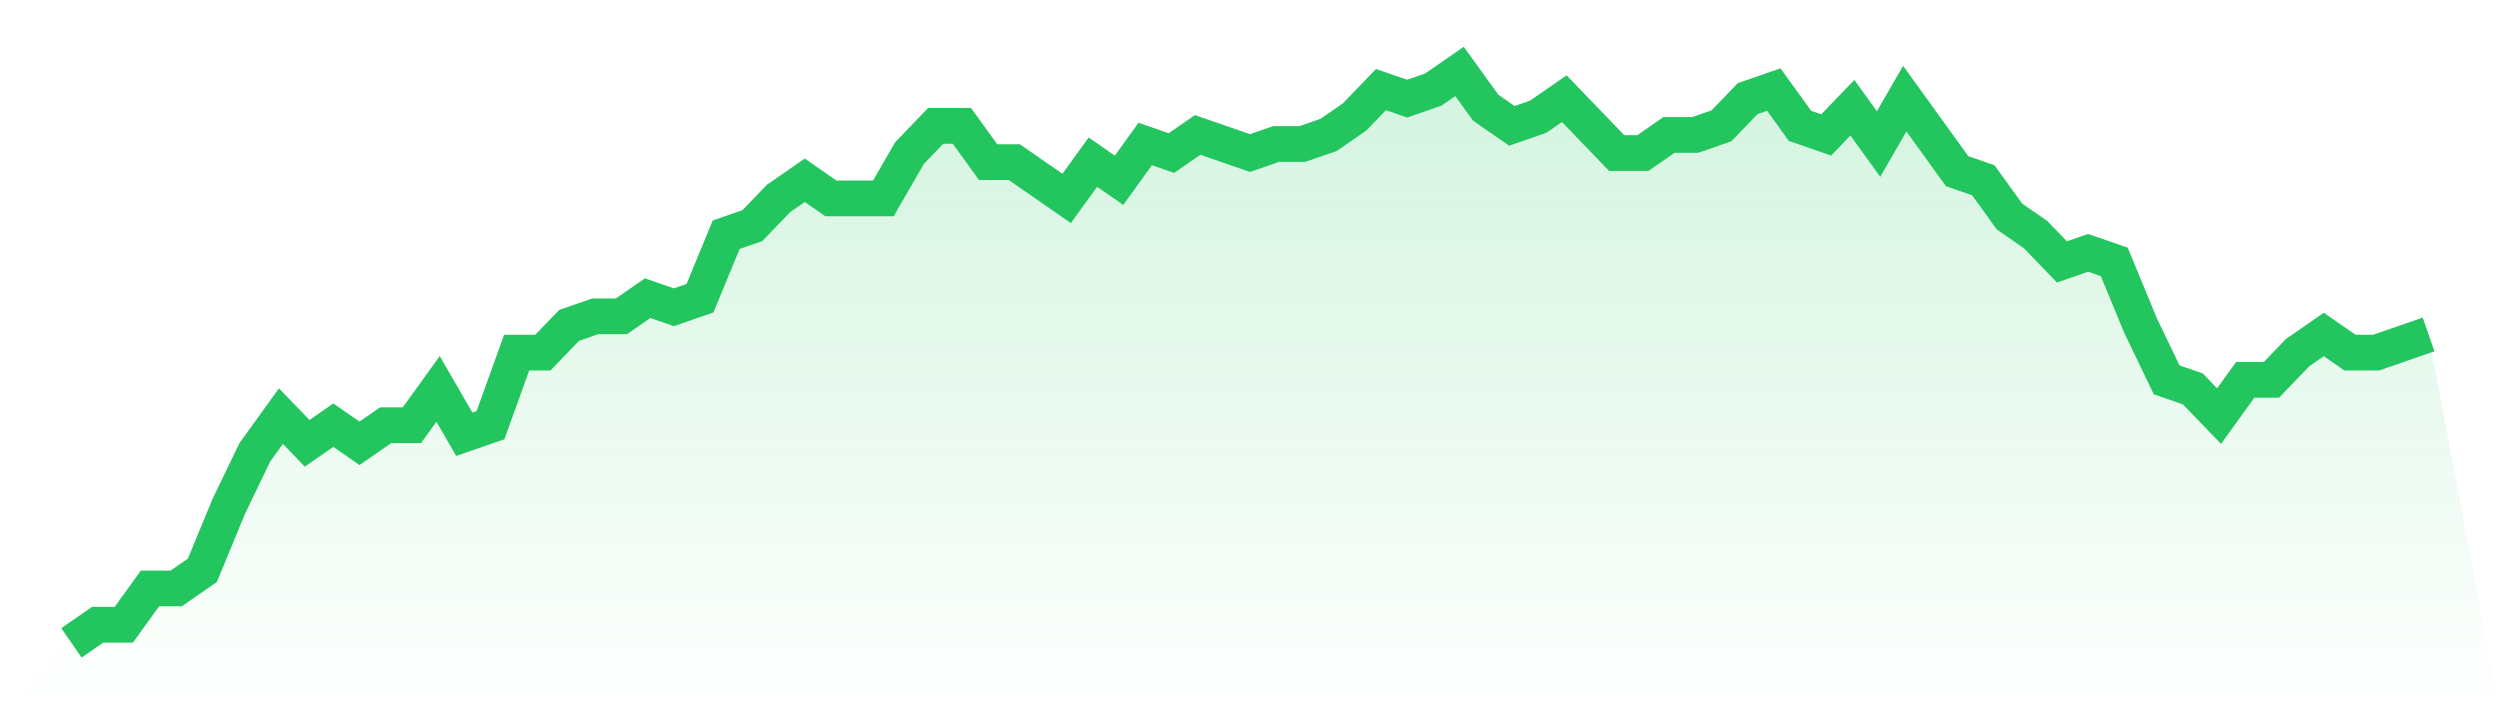
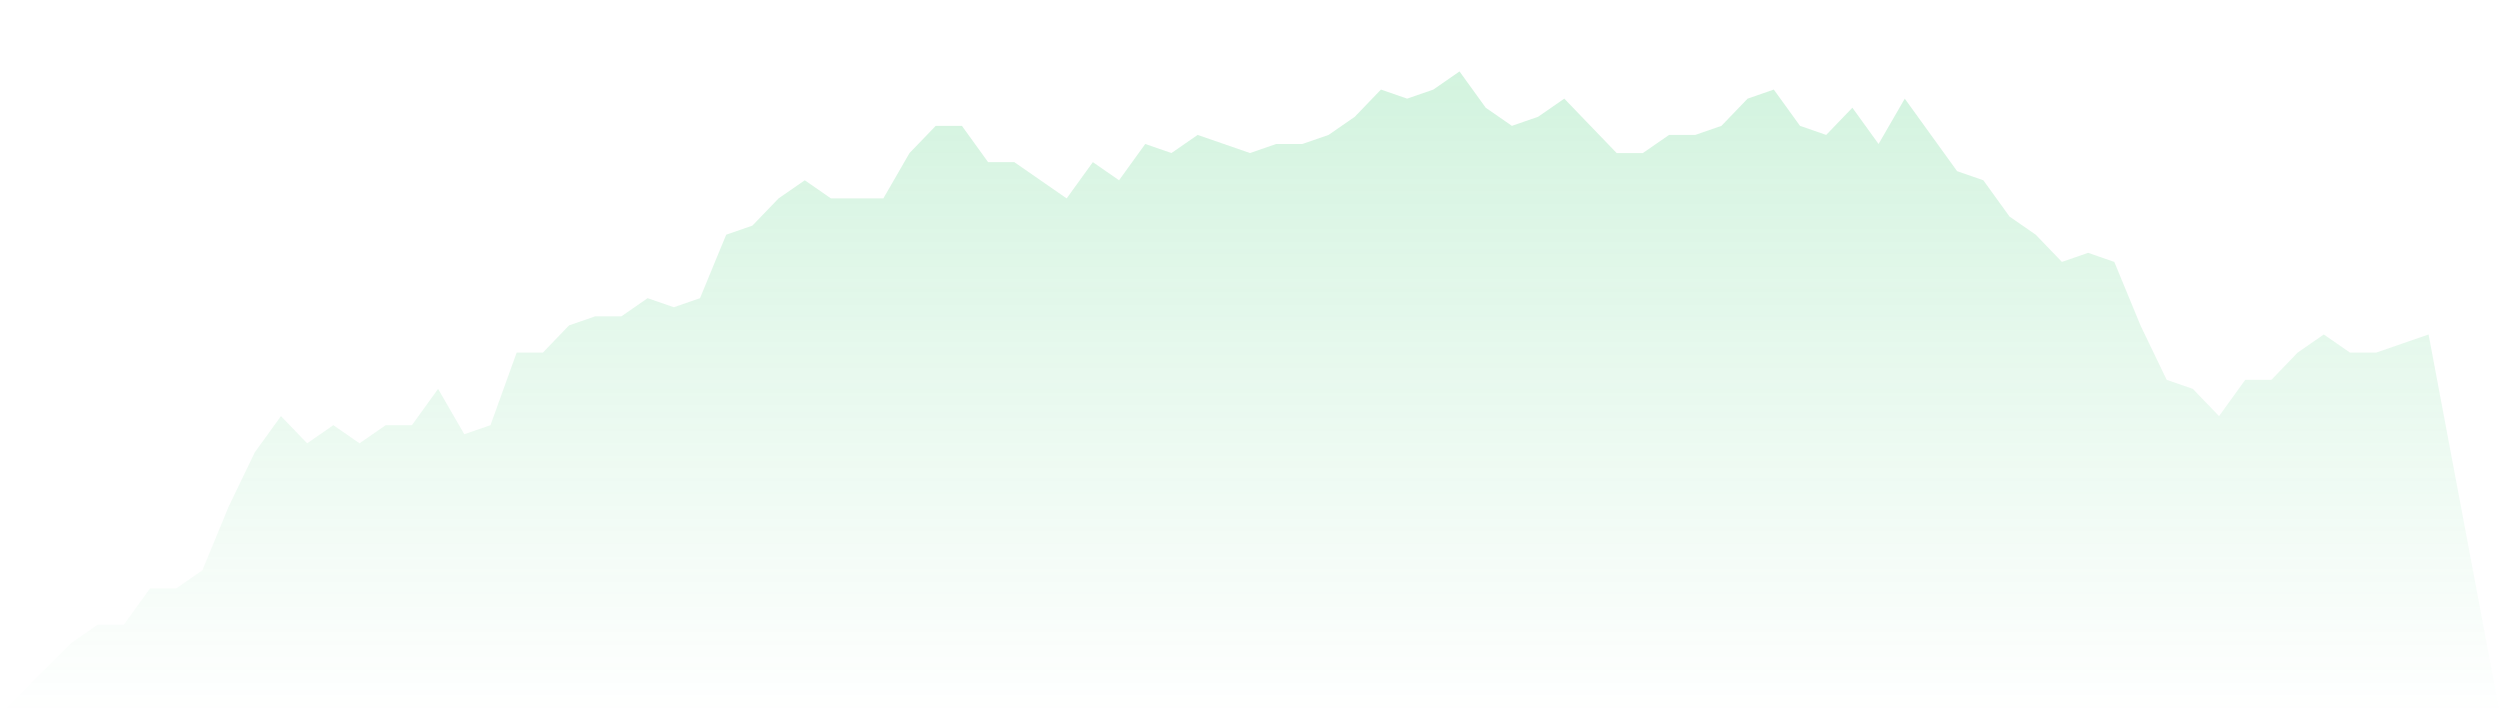
<svg xmlns="http://www.w3.org/2000/svg" viewBox="0 0 140 40">
  <defs>
    <linearGradient id="gradient" x1="0" x2="0" y1="0" y2="1">
      <stop offset="0%" stop-color="#22c55e" stop-opacity="0.2" />
      <stop offset="100%" stop-color="#22c55e" stop-opacity="0" />
    </linearGradient>
  </defs>
  <path d="M4,36 L4,36 L5.467,34.984 L6.933,34.984 L8.4,32.952 L9.867,32.952 L11.333,31.937 L12.8,28.381 L14.267,25.333 L15.733,23.302 L17.2,24.825 L18.667,23.81 L20.133,24.825 L21.6,23.81 L23.067,23.81 L24.533,21.778 L26,24.317 L27.467,23.81 L28.933,19.746 L30.4,19.746 L31.867,18.222 L33.333,17.714 L34.8,17.714 L36.267,16.698 L37.733,17.206 L39.2,16.698 L40.667,13.143 L42.133,12.635 L43.6,11.111 L45.067,10.095 L46.533,11.111 L48,11.111 L49.467,11.111 L50.933,8.571 L52.4,7.048 L53.867,7.048 L55.333,9.079 L56.8,9.079 L58.267,10.095 L59.733,11.111 L61.2,9.079 L62.667,10.095 L64.133,8.063 L65.6,8.571 L67.067,7.556 L68.533,8.063 L70,8.571 L71.467,8.063 L72.933,8.063 L74.4,7.556 L75.867,6.54 L77.333,5.016 L78.8,5.524 L80.267,5.016 L81.733,4 L83.2,6.032 L84.667,7.048 L86.133,6.54 L87.6,5.524 L89.067,7.048 L90.533,8.571 L92,8.571 L93.467,7.556 L94.933,7.556 L96.4,7.048 L97.867,5.524 L99.333,5.016 L100.8,7.048 L102.267,7.556 L103.733,6.032 L105.2,8.063 L106.667,5.524 L108.133,7.556 L109.6,9.587 L111.067,10.095 L112.533,12.127 L114,13.143 L115.467,14.667 L116.933,14.159 L118.4,14.667 L119.867,18.222 L121.333,21.27 L122.8,21.778 L124.267,23.302 L125.733,21.27 L127.2,21.27 L128.667,19.746 L130.133,18.73 L131.6,19.746 L133.067,19.746 L134.533,19.238 L136,18.73 L140,40 L0,40 z" fill="url(#gradient)" />
-   <path d="M4,36 L4,36 L5.467,34.984 L6.933,34.984 L8.4,32.952 L9.867,32.952 L11.333,31.937 L12.8,28.381 L14.267,25.333 L15.733,23.302 L17.2,24.825 L18.667,23.81 L20.133,24.825 L21.6,23.81 L23.067,23.81 L24.533,21.778 L26,24.317 L27.467,23.81 L28.933,19.746 L30.4,19.746 L31.867,18.222 L33.333,17.714 L34.8,17.714 L36.267,16.698 L37.733,17.206 L39.2,16.698 L40.667,13.143 L42.133,12.635 L43.6,11.111 L45.067,10.095 L46.533,11.111 L48,11.111 L49.467,11.111 L50.933,8.571 L52.4,7.048 L53.867,7.048 L55.333,9.079 L56.8,9.079 L58.267,10.095 L59.733,11.111 L61.2,9.079 L62.667,10.095 L64.133,8.063 L65.6,8.571 L67.067,7.556 L68.533,8.063 L70,8.571 L71.467,8.063 L72.933,8.063 L74.4,7.556 L75.867,6.54 L77.333,5.016 L78.8,5.524 L80.267,5.016 L81.733,4 L83.2,6.032 L84.667,7.048 L86.133,6.54 L87.6,5.524 L89.067,7.048 L90.533,8.571 L92,8.571 L93.467,7.556 L94.933,7.556 L96.4,7.048 L97.867,5.524 L99.333,5.016 L100.8,7.048 L102.267,7.556 L103.733,6.032 L105.2,8.063 L106.667,5.524 L108.133,7.556 L109.6,9.587 L111.067,10.095 L112.533,12.127 L114,13.143 L115.467,14.667 L116.933,14.159 L118.4,14.667 L119.867,18.222 L121.333,21.27 L122.8,21.778 L124.267,23.302 L125.733,21.27 L127.2,21.27 L128.667,19.746 L130.133,18.73 L131.6,19.746 L133.067,19.746 L134.533,19.238 L136,18.73" fill="none" stroke="#22c55e" stroke-width="2" />
</svg>